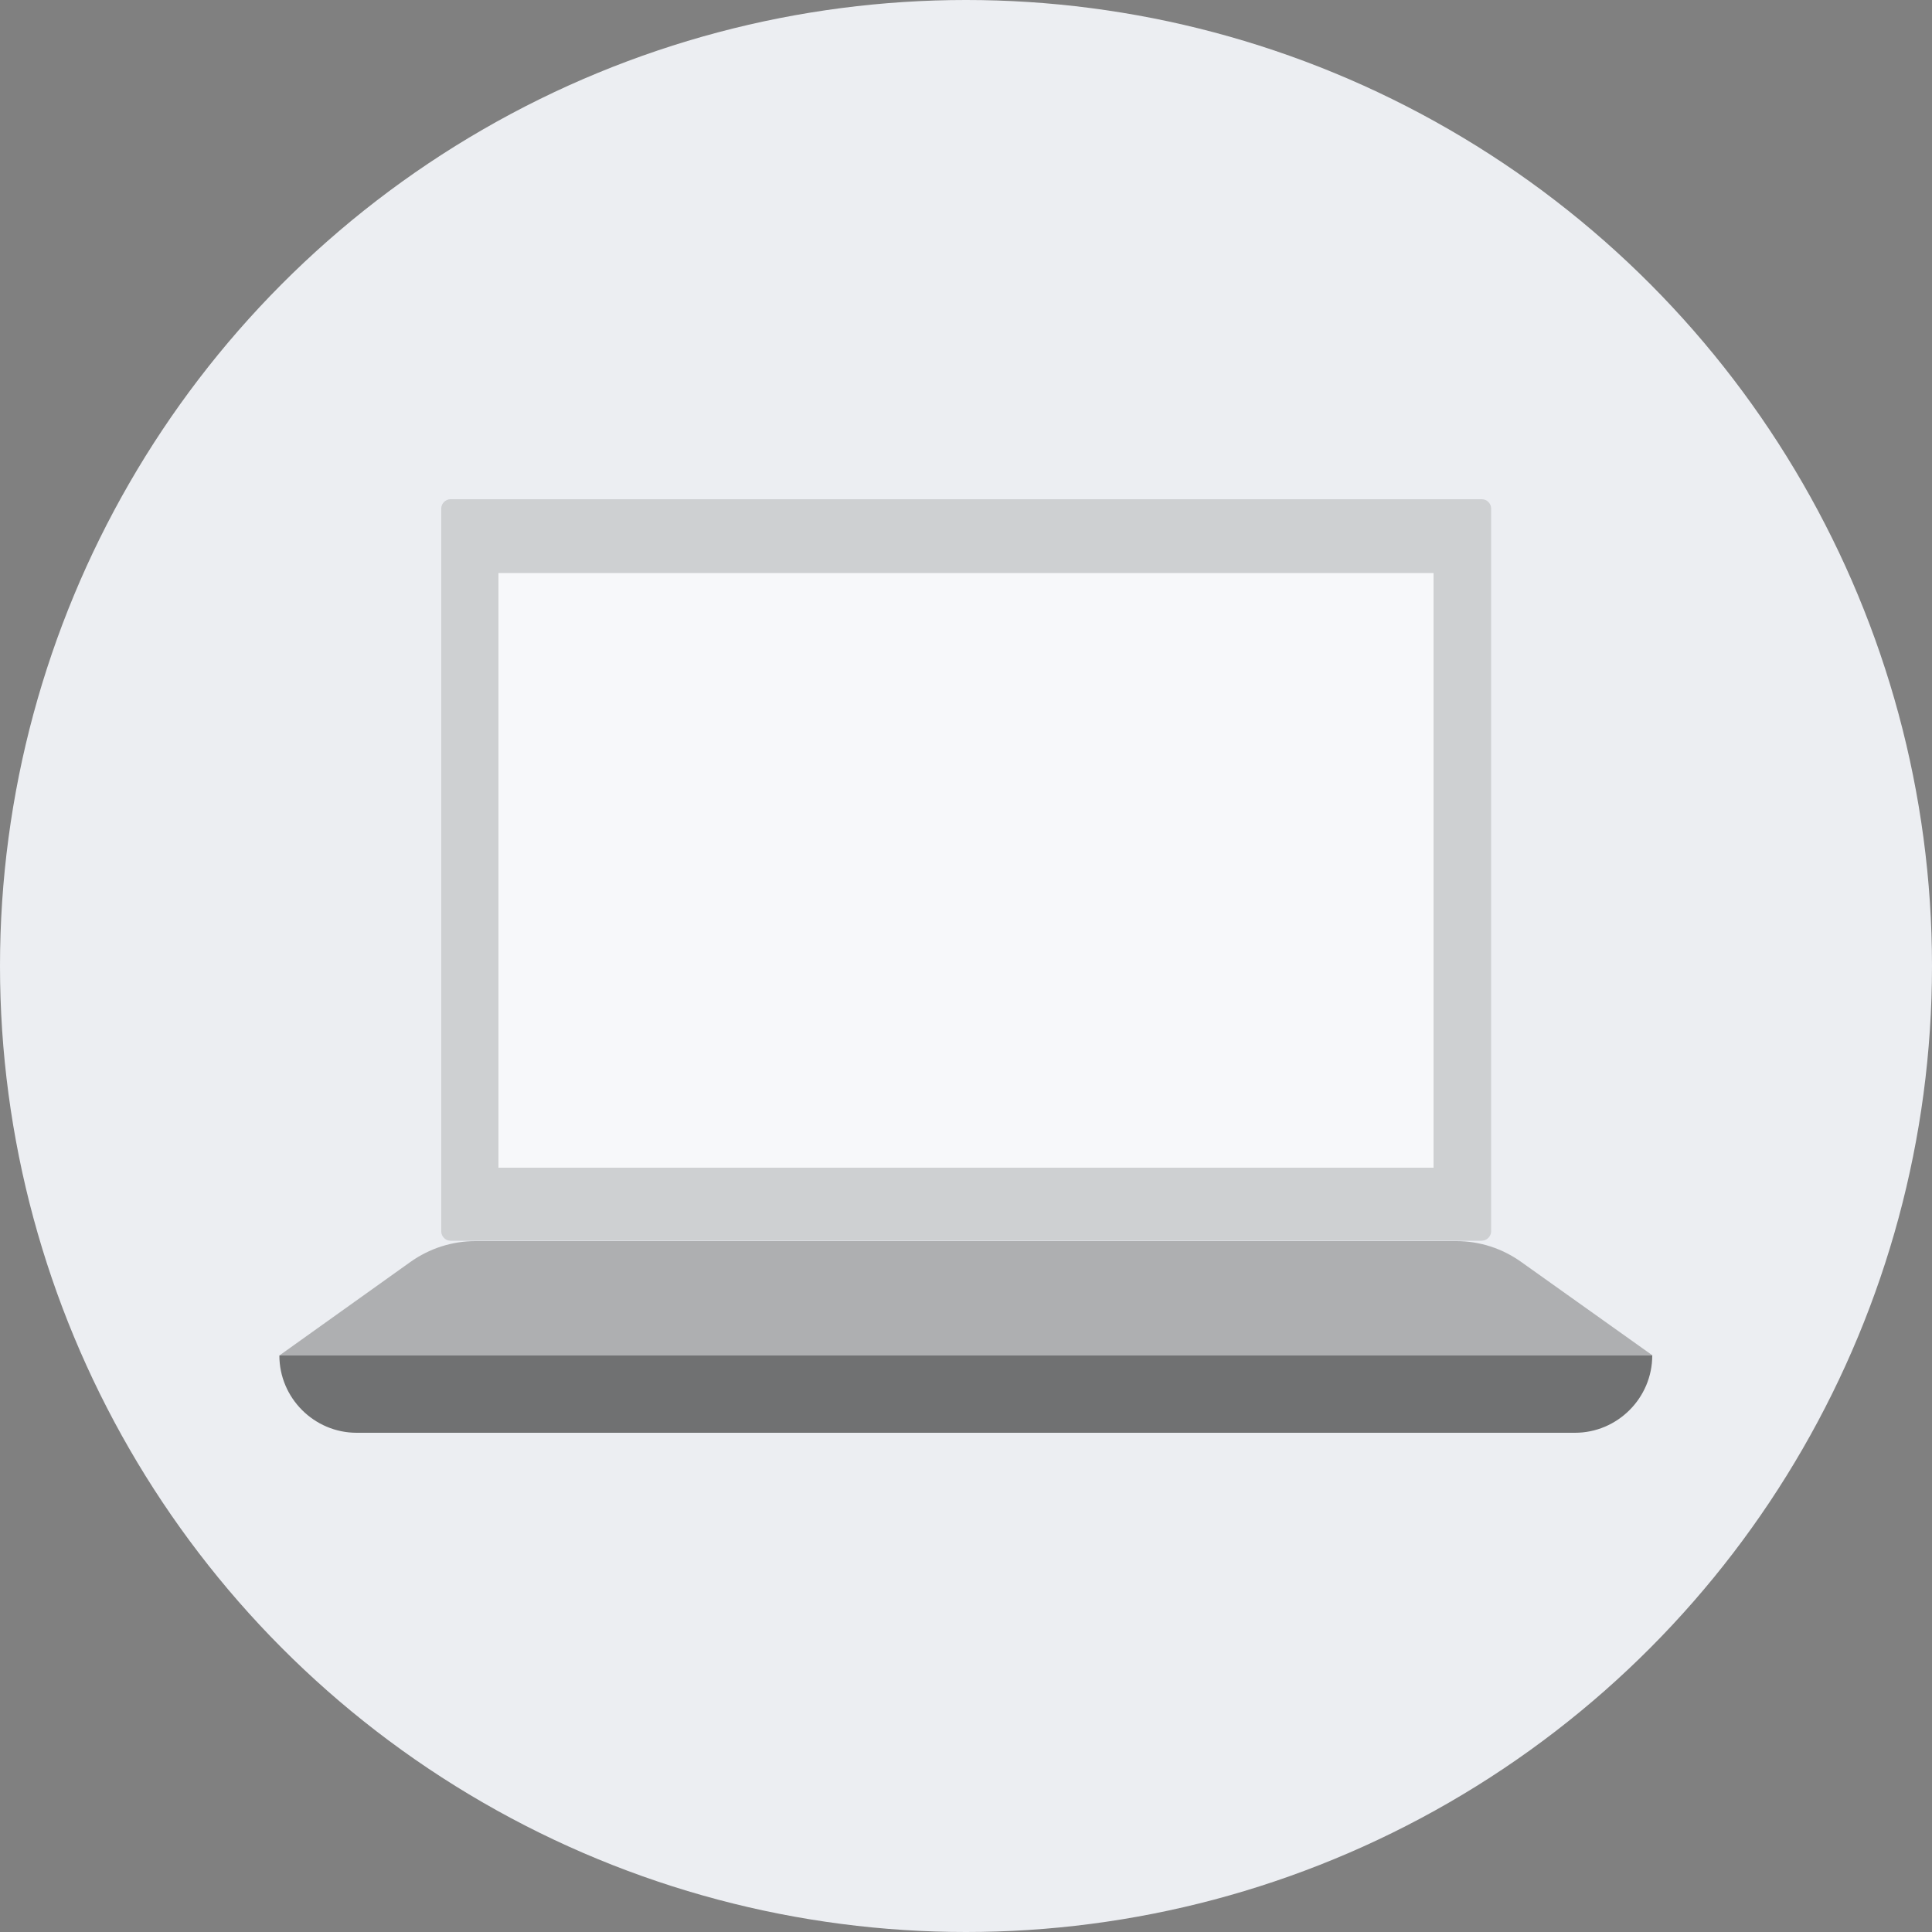
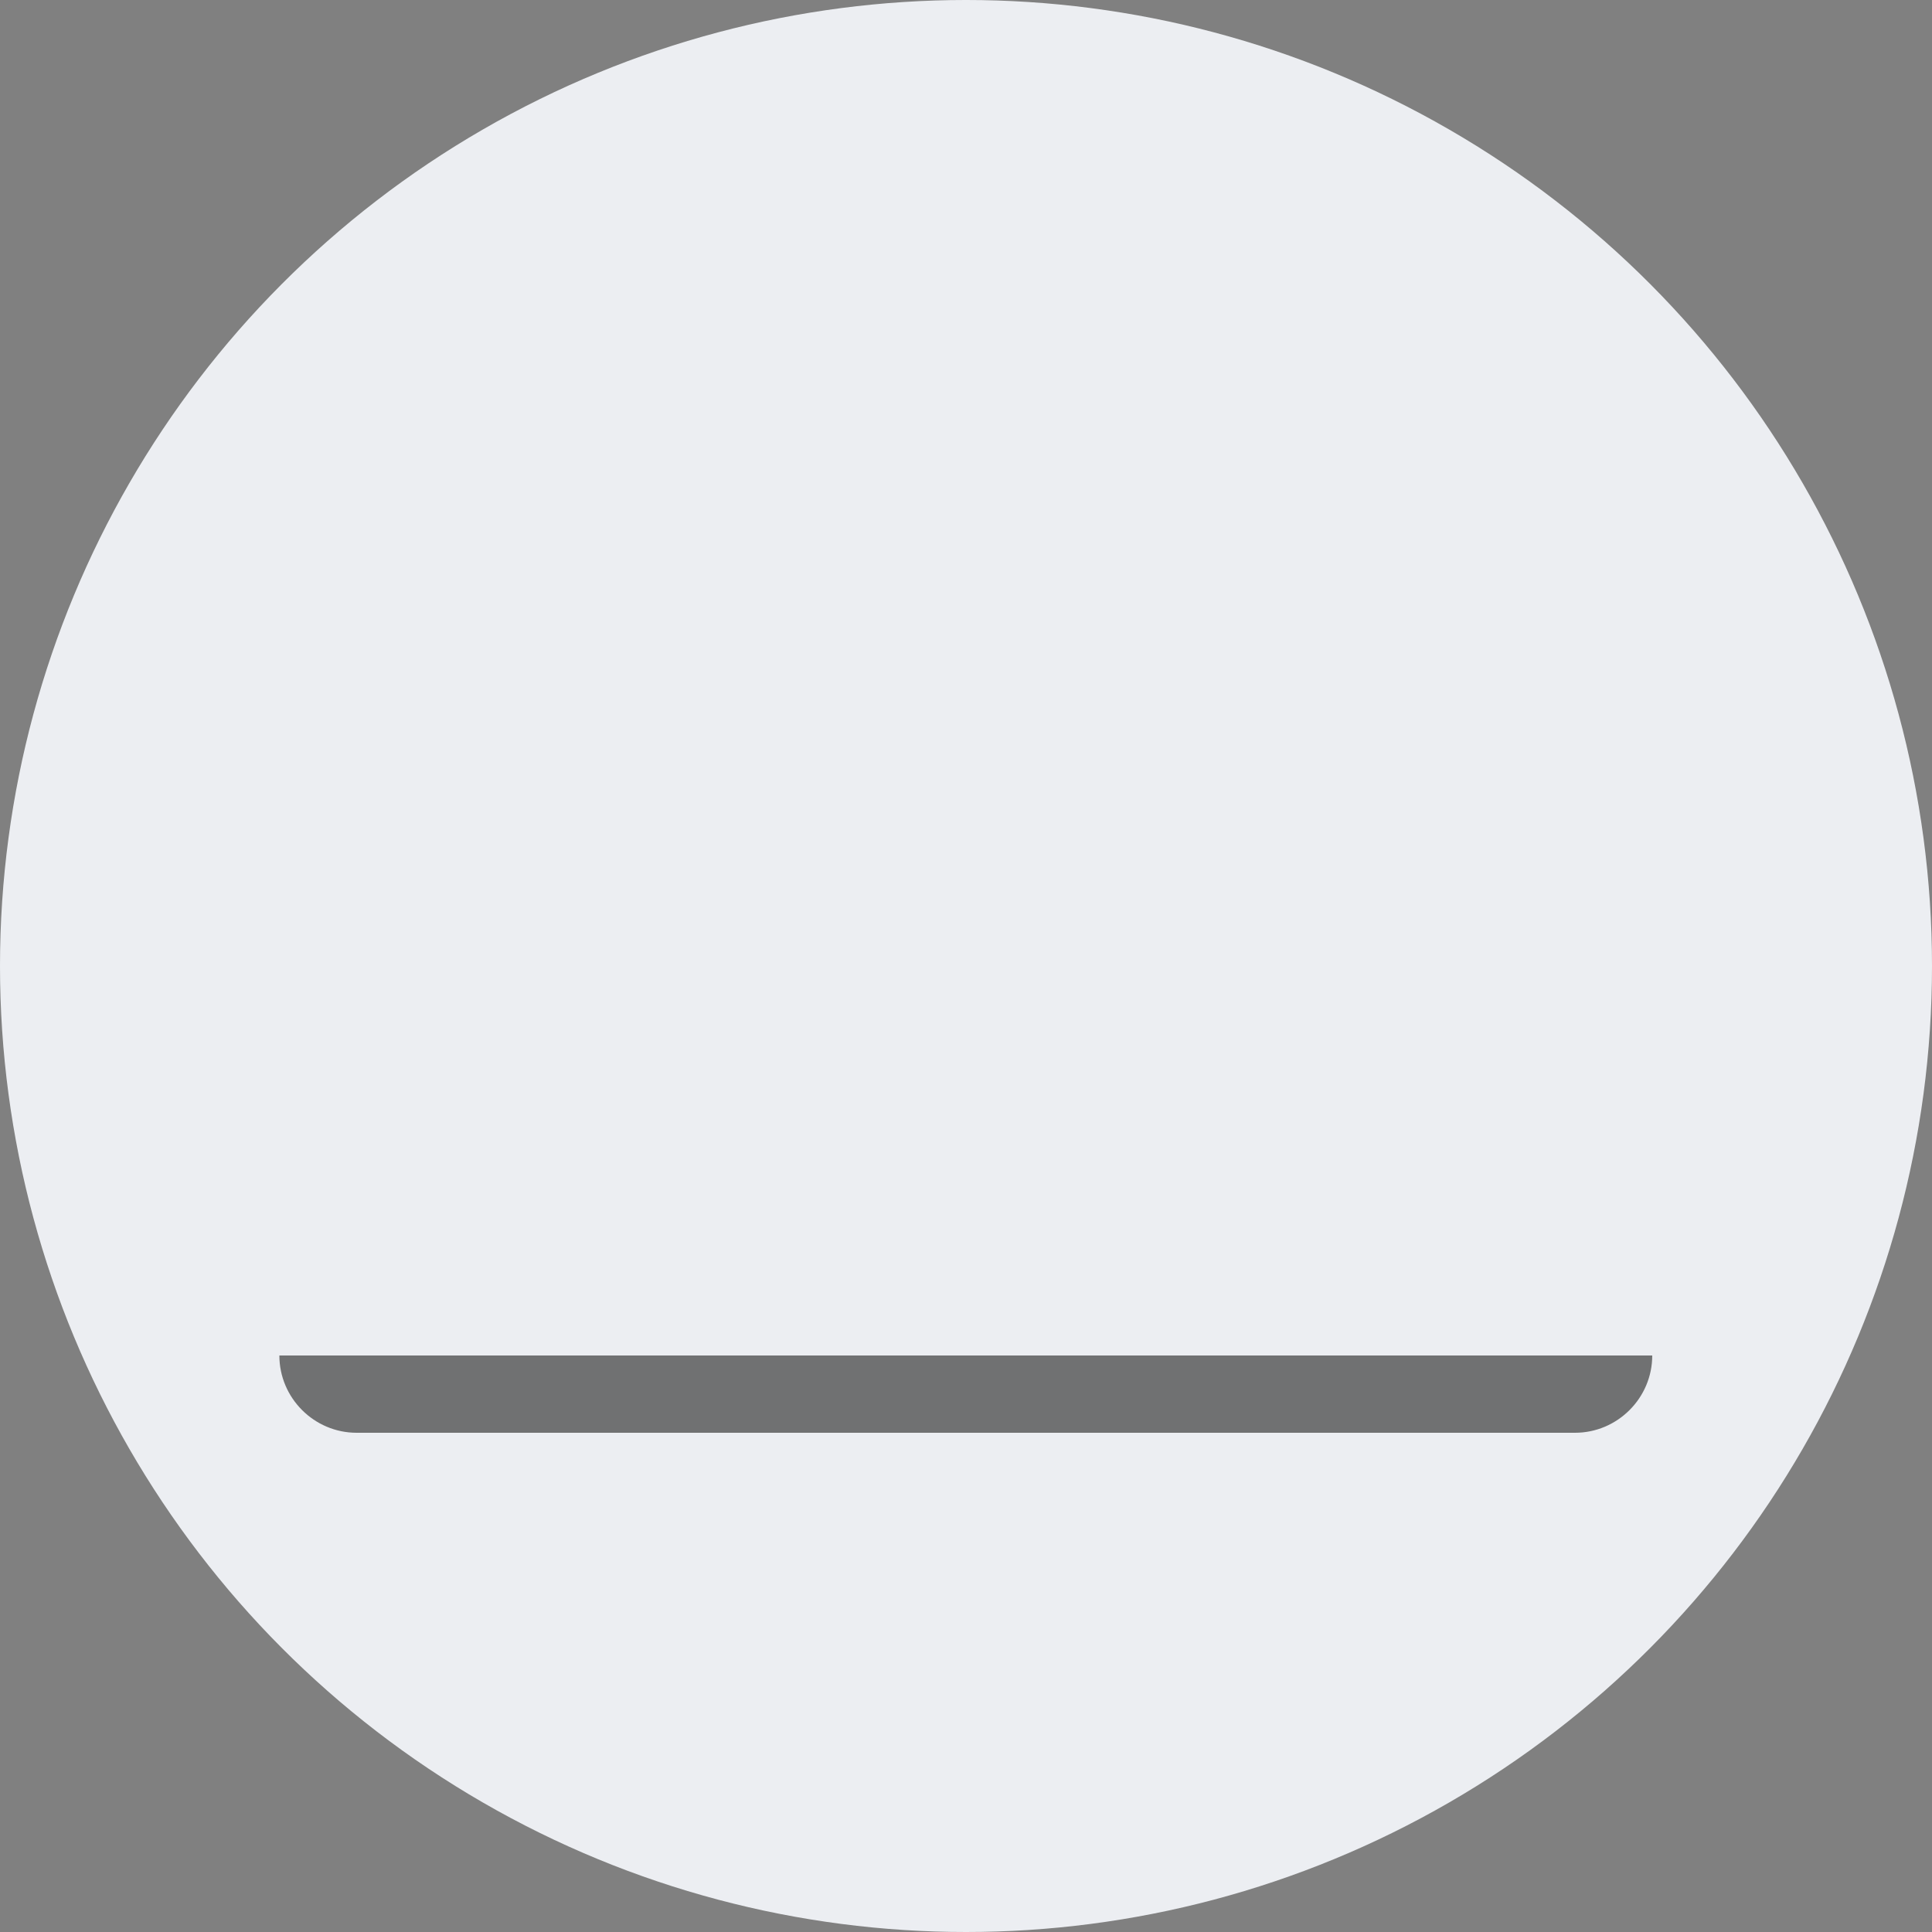
<svg xmlns="http://www.w3.org/2000/svg" id="Calque_1" x="0px" y="0px" viewBox="0 0 50 50" style="enable-background:new 0 0 50 50;" xml:space="preserve">
  <rect x="0" y="0" width="50" height="50" fill="#808080" stroke="none" />
  <style type="text/css"> .st0{fill:#ECEEF2;} .st1{opacity:0.6;} .st2{opacity:0.25;} .st3{fill:#1E1E1C;} .st4{fill:#FFFFFF;} .st5{opacity:0.5;} </style>
  <circle class="st0" cx="25" cy="25" r="25" />
  <g class="st1">
    <g class="st2">
-       <path class="st3" d="M38.34,32.11H11.66c-0.13,0-0.24-0.11-0.24-0.24V13.16c0-0.13,0.11-0.24,0.24-0.24h26.69 c0.13,0,0.24,0.11,0.24,0.24v18.72C38.58,32.01,38.47,32.11,38.34,32.11z" />
-     </g>
-     <rect x="12.9" y="14.83" class="st4" width="24.2" height="15.39" />
+       </g>
    <g class="st5">
-       <path class="st3" d="M42.77,35.08H7.23l3.39-2.42c0.49-0.35,1.08-0.54,1.68-0.54h25.39c0.61,0,1.19,0.19,1.68,0.54L42.77,35.08z" />
-     </g>
+       </g>
    <g>
      <path class="st3" d="M7.23,35.08c0,1.1,0.9,2,2,2h31.53c1.1,0,2-0.9,2-2H7.23z" />
    </g>
  </g>
</svg>